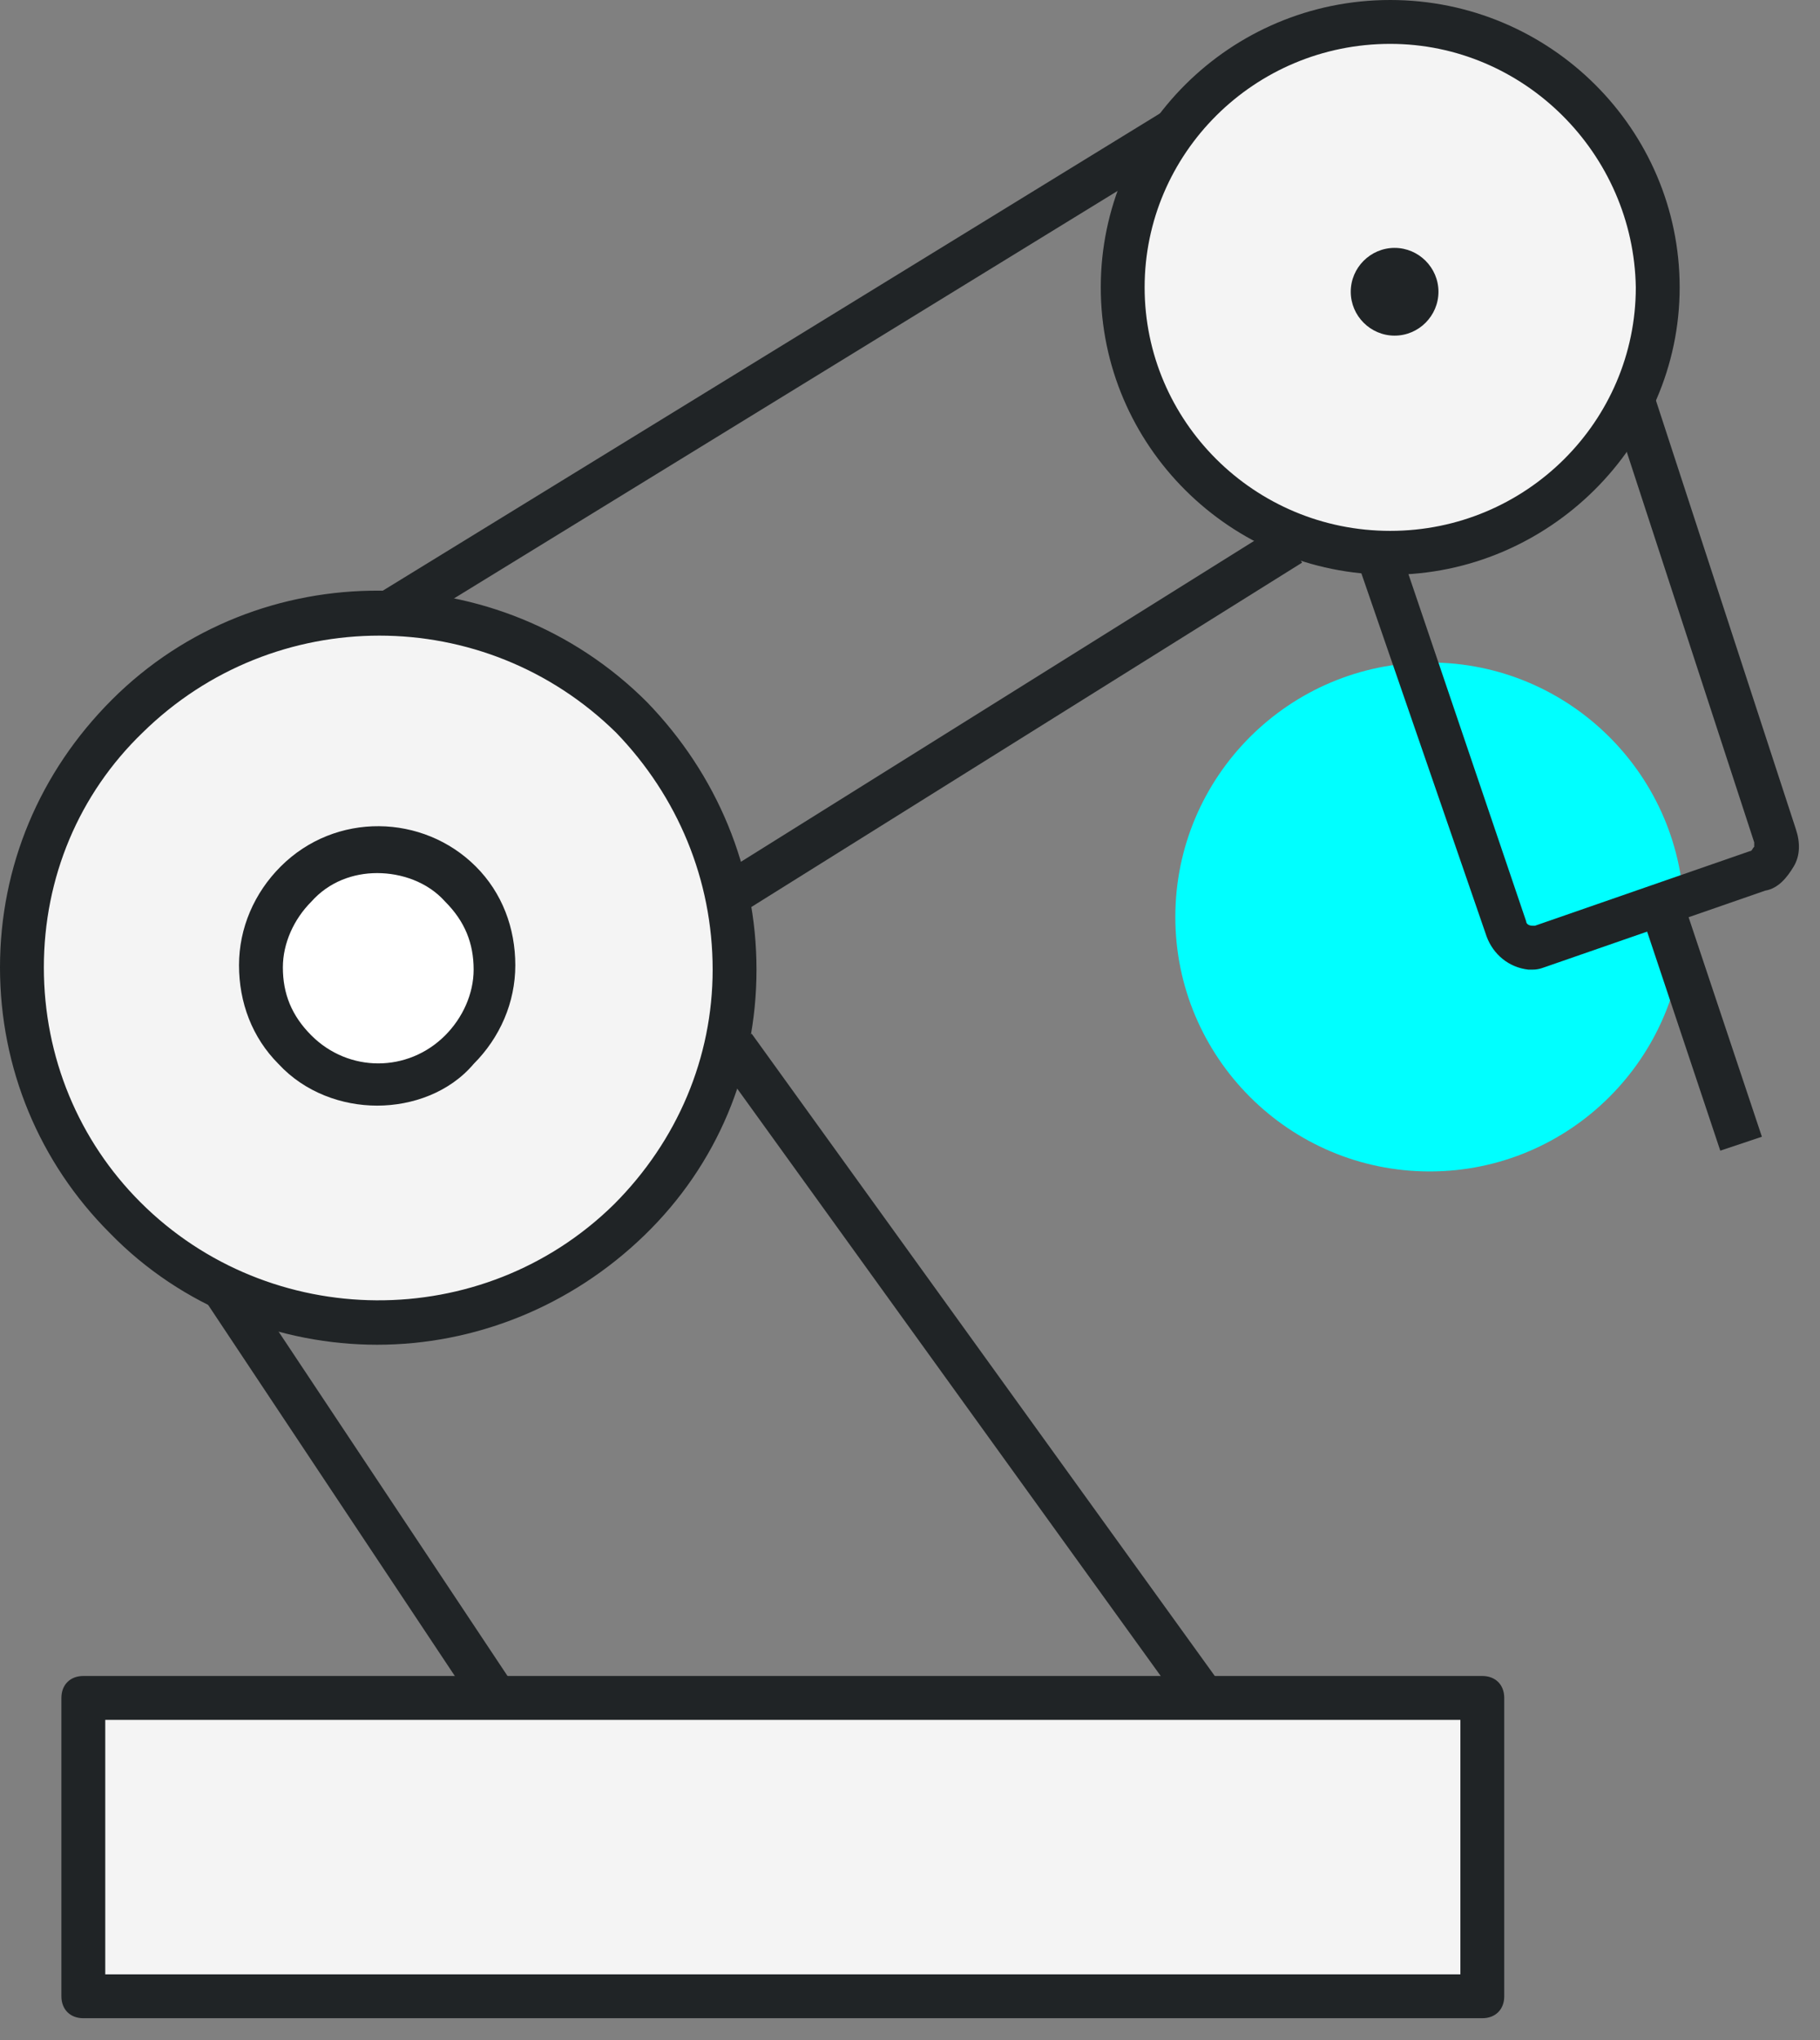
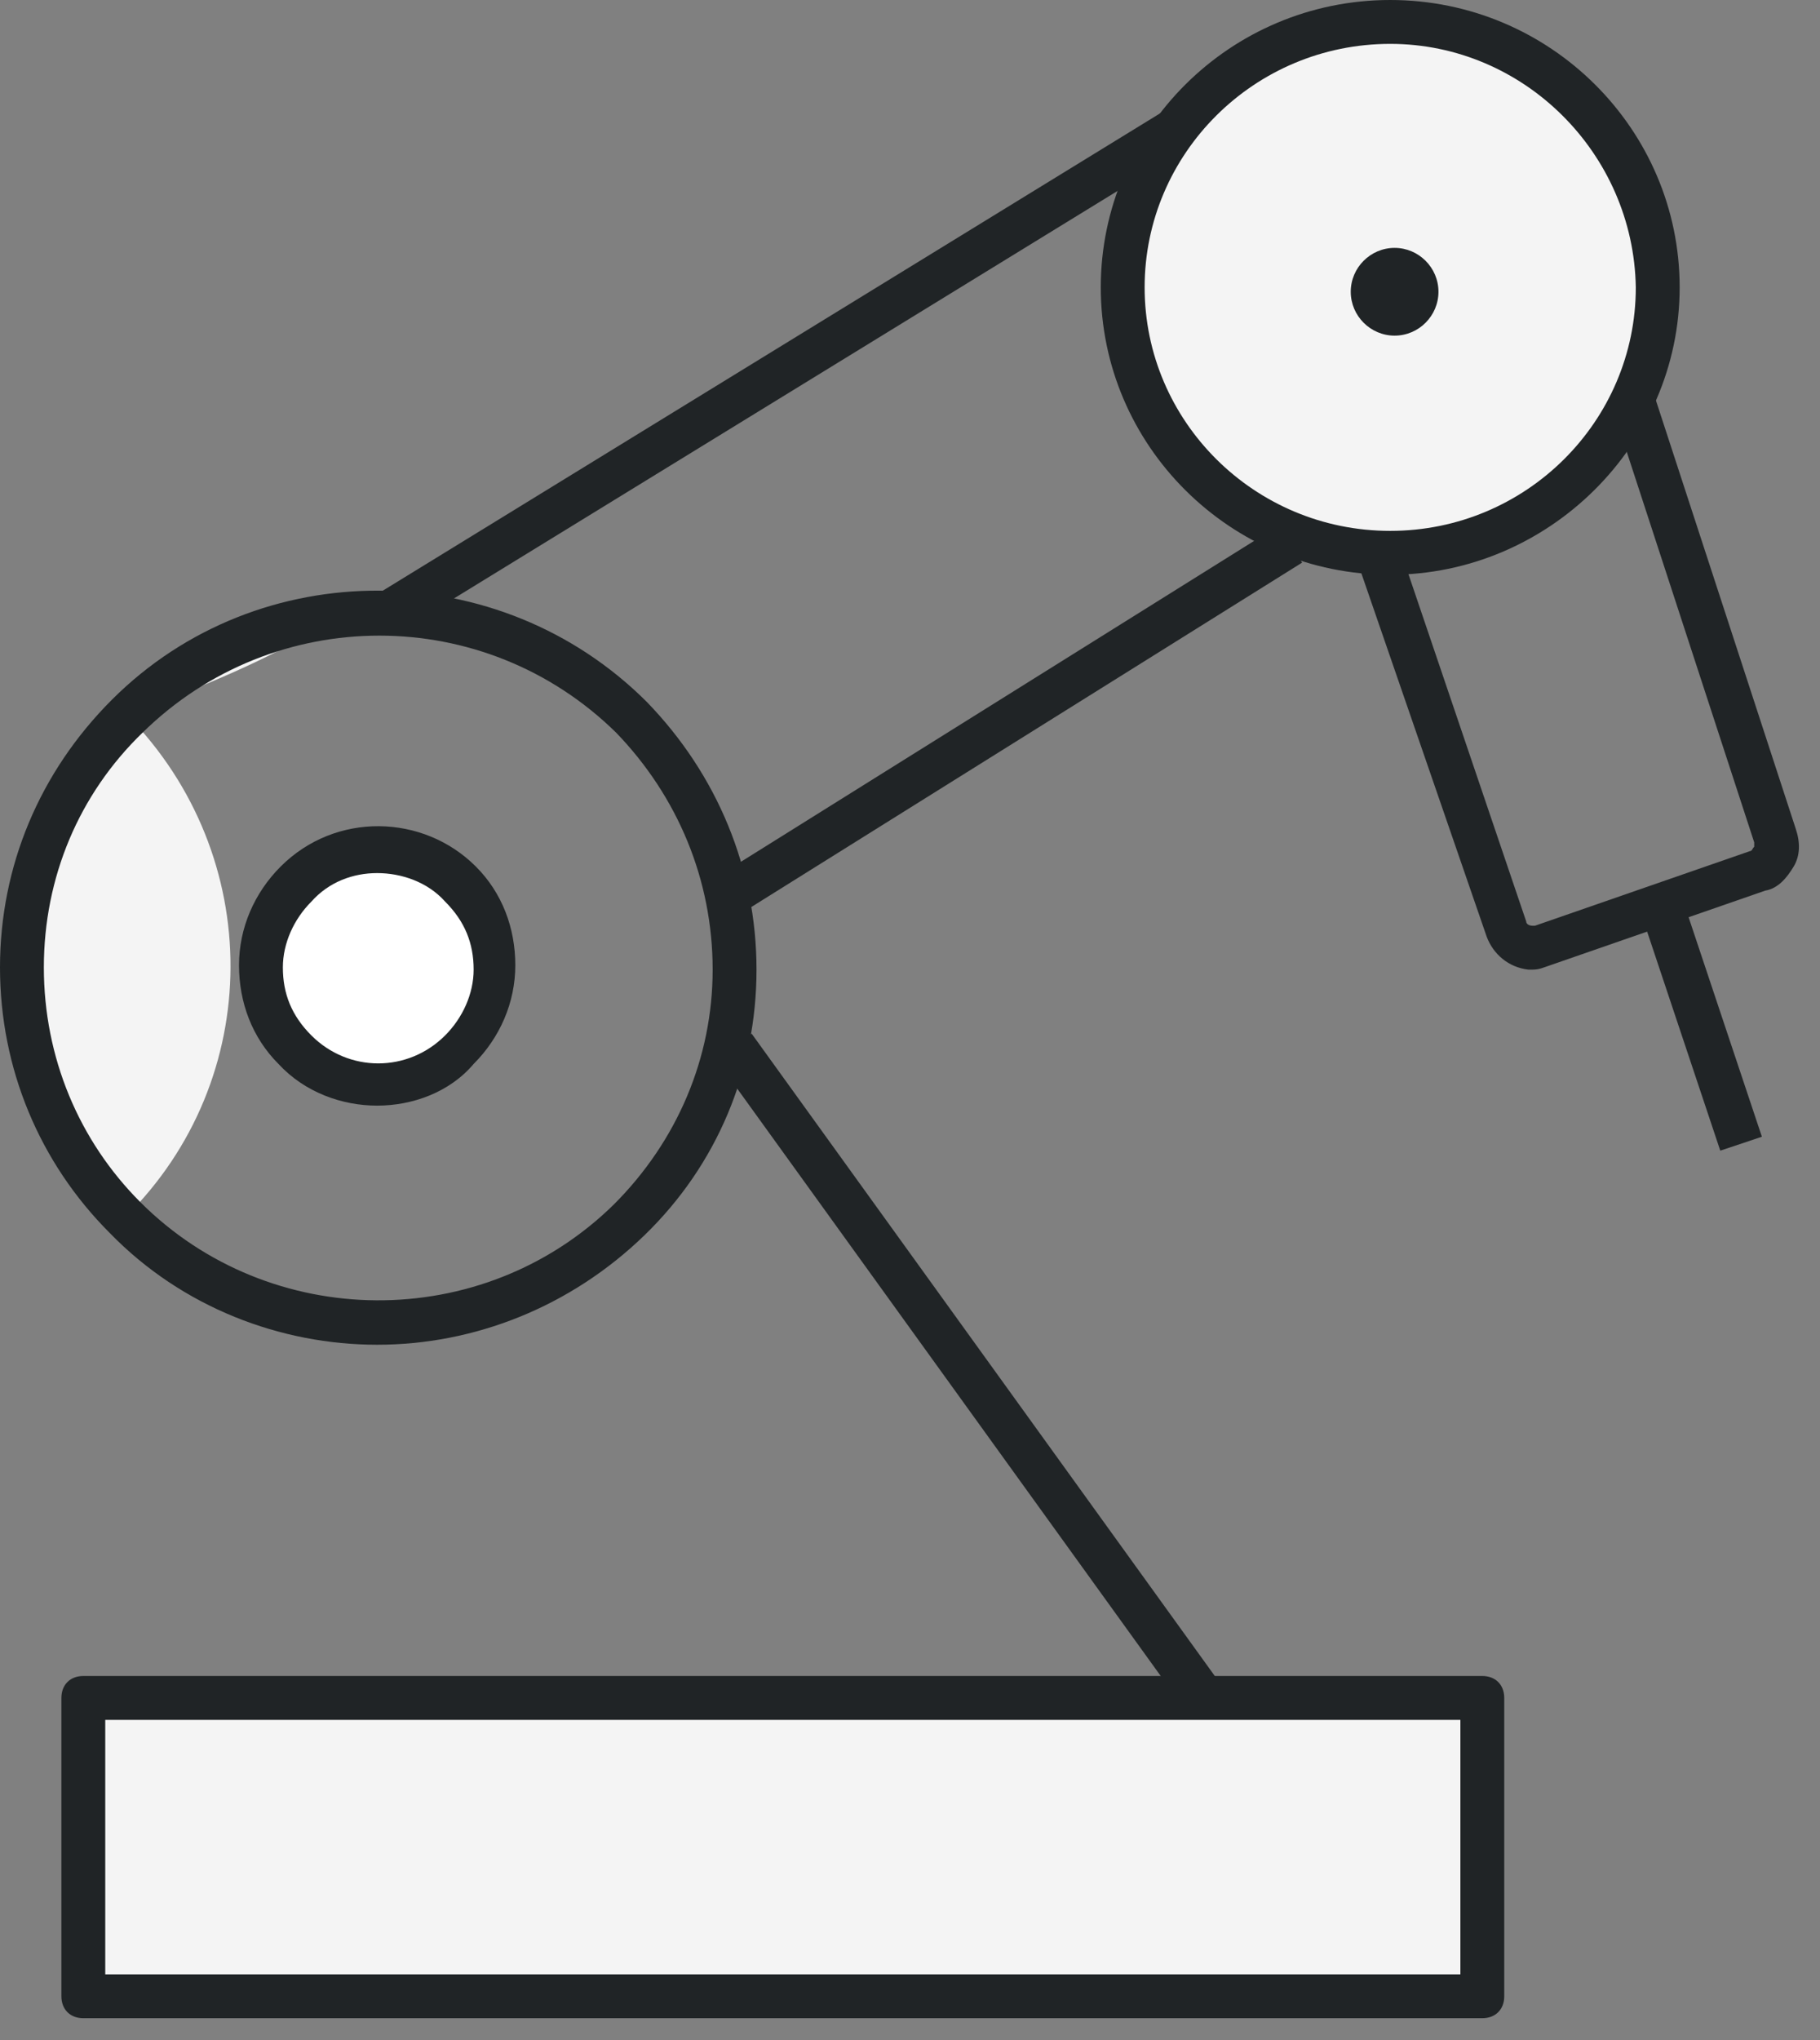
<svg xmlns="http://www.w3.org/2000/svg" version="1.1" id="Layer_1" x="0px" y="0px" viewBox="0 0 83 93" style="enable-background:new 0 0 83 93;" xml:space="preserve">
  <rect x="0" y="0" width="83" height="93" fill="#808080" stroke="none" />
  <style type="text/css">
	.st0{fill:#00FFFF;}
	.st1{fill:#F4F4F4;}
	.st2{fill:#202426;}
	.st3{fill:#FFFFFF;}
</style>
-   <path class="st0" d="M65.2,53.4c6.4,0,11.6-5.2,11.6-11.6s-5.2-11.6-11.6-11.6c-6.4,0-11.6,5.2-11.6,11.6S58.8,53.4,65.2,53.4z" />
  <g>
    <path class="st1" d="M75.5,13.1c0,6.7-5.4,12.1-12.2,12.1c-6.7,0-12.2-5.4-12.2-12.1C51.2,6.4,56.7,1,63.4,1   C70.1,1,75.5,6.4,75.5,13.1z" />
    <path class="st2" d="M63.4,26.2c-7.3,0-13.2-5.9-13.2-13.1S56.1,0,63.4,0s13.2,5.9,13.2,13.1S70.6,26.2,63.4,26.2z M63.4,2   c-6.2,0-11.2,5-11.2,11.1c0,6.1,5,11.1,11.2,11.1s11.2-5,11.2-11.1C74.5,7,69.5,2,63.4,2z" />
  </g>
  <rect x="76.6" y="41.3" transform="matrix(0.949 -0.317 0.317 0.949 -10.852 27.007)" class="st2" width="2" height="11.1" />
  <path class="st2" d="M69.9,44.2c-0.1,0-0.1,0-0.2,0c-0.9-0.1-1.6-0.7-1.9-1.5l-5.9-17.1l1.9-0.7L69.6,42c0,0.1,0.1,0.2,0.3,0.2  c0,0,0.1,0,0.1,0l9.8-3.4c0.1,0,0.1-0.1,0.2-0.2c0,0,0-0.1,0-0.2l-6.4-19.6l1.9-0.6l6.4,19.6c0.2,0.6,0.2,1.2-0.1,1.7  c-0.3,0.5-0.7,1-1.3,1.1L70.7,44C70.4,44.1,70.2,44.2,69.9,44.2z" />
  <rect x="31.2" y="31.7" transform="matrix(0.848 -0.53 0.53 0.848 -10.292 29.453)" class="st2" width="29.9" height="2" />
  <rect x="14.7" y="15.9" transform="matrix(0.852 -0.523 0.523 0.852 -3.584 21.191)" class="st2" width="42" height="2" />
-   <rect x="15.3" y="56.6" transform="matrix(0.833 -0.554 0.554 0.833 -34.903 20.371)" class="st2" width="2" height="22.7" />
  <rect x="43.2" y="44.2" transform="matrix(0.811 -0.585 0.585 0.811 -28.234 37.717)" class="st2" width="2" height="36.7" />
  <g>
-     <path class="st1" d="M5.8,32.6c-6.4,6.3-6.4,16.5-0.1,22.9c6.3,6.3,16.6,6.4,23,0.1c6.4-6.3,6.4-16.5,0.1-22.9   C22.4,26.4,12.2,26.3,5.8,32.6z" />
+     <path class="st1" d="M5.8,32.6c-6.4,6.3-6.4,16.5-0.1,22.9c6.4-6.3,6.4-16.5,0.1-22.9   C22.4,26.4,12.2,26.3,5.8,32.6z" />
    <path class="st2" d="M17.2,61.3c-4.4,0-8.9-1.7-12.2-5.1C1.8,53,0,48.7,0,44.1c0-4.6,1.8-8.9,5.1-12.2c0,0,0,0,0,0   c6.7-6.7,17.7-6.6,24.4,0.1c3.2,3.3,5,7.6,5,12.2c0,4.6-1.8,8.9-5.1,12.1C26,59.6,21.6,61.3,17.2,61.3z M6.5,33.4   C3.6,36.2,2,40,2,44.1c0,4.1,1.6,7.9,4.4,10.7c5.9,5.9,15.6,6,21.6,0.1c2.9-2.9,4.5-6.7,4.5-10.7c0-4.1-1.6-7.9-4.4-10.8   C22.1,27.5,12.5,27.5,6.5,33.4L6.5,33.4z" />
  </g>
  <g>
    <path class="st3" d="M13.5,40.4c-2.1,2.1-2.1,5.4,0,7.5c2.1,2.1,5.4,2.1,7.5,0c2.1-2.1,2.1-5.4,0-7.5   C18.9,38.3,15.6,38.3,13.5,40.4z" />
    <path class="st2" d="M17.2,50.4c-1.6,0-3.3-0.6-4.5-1.9c-1.2-1.2-1.8-2.8-1.8-4.5c0-1.7,0.7-3.3,1.9-4.5l0,0c2.5-2.5,6.5-2.4,8.9,0   c1.2,1.2,1.8,2.8,1.8,4.5c0,1.7-0.7,3.3-1.9,4.5C20.5,49.8,18.8,50.4,17.2,50.4z M17.2,39.8c-1.1,0-2.2,0.4-3,1.3c0,0,0,0,0,0   c-0.8,0.8-1.3,1.9-1.3,3c0,1.2,0.4,2.2,1.3,3.1c1.7,1.7,4.4,1.7,6.1,0c0.8-0.8,1.3-1.9,1.3-3c0-1.2-0.4-2.2-1.3-3.1   C19.5,40.2,18.3,39.8,17.2,39.8z" />
  </g>
  <g>
    <path class="st1" d="M48.3,77.4h19.4V91H3.8V77.4H48.3z" />
    <path class="st2" d="M67.6,92H3.8c-0.6,0-1-0.4-1-1V77.4c0-0.6,0.4-1,1-1h63.8c0.6,0,1,0.4,1,1V91C68.6,91.6,68.2,92,67.6,92z    M4.8,90h61.8V78.4H4.8V90z" />
  </g>
  <g>
    <path class="st2" d="M62.6,13.3c0,0.6,0.4,1,1,1c0.6,0,1-0.4,1-1s-0.4-1-1-1C63.1,12.3,62.6,12.8,62.6,13.3z" />
    <path class="st2" d="M63.6,15.3c-1.1,0-2-0.9-2-2s0.9-2,2-2s2,0.9,2,2S64.7,15.3,63.6,15.3z M63.6,13.3   C63.6,13.4,63.6,13.4,63.6,13.3L63.6,13.3z" />
  </g>
</svg>